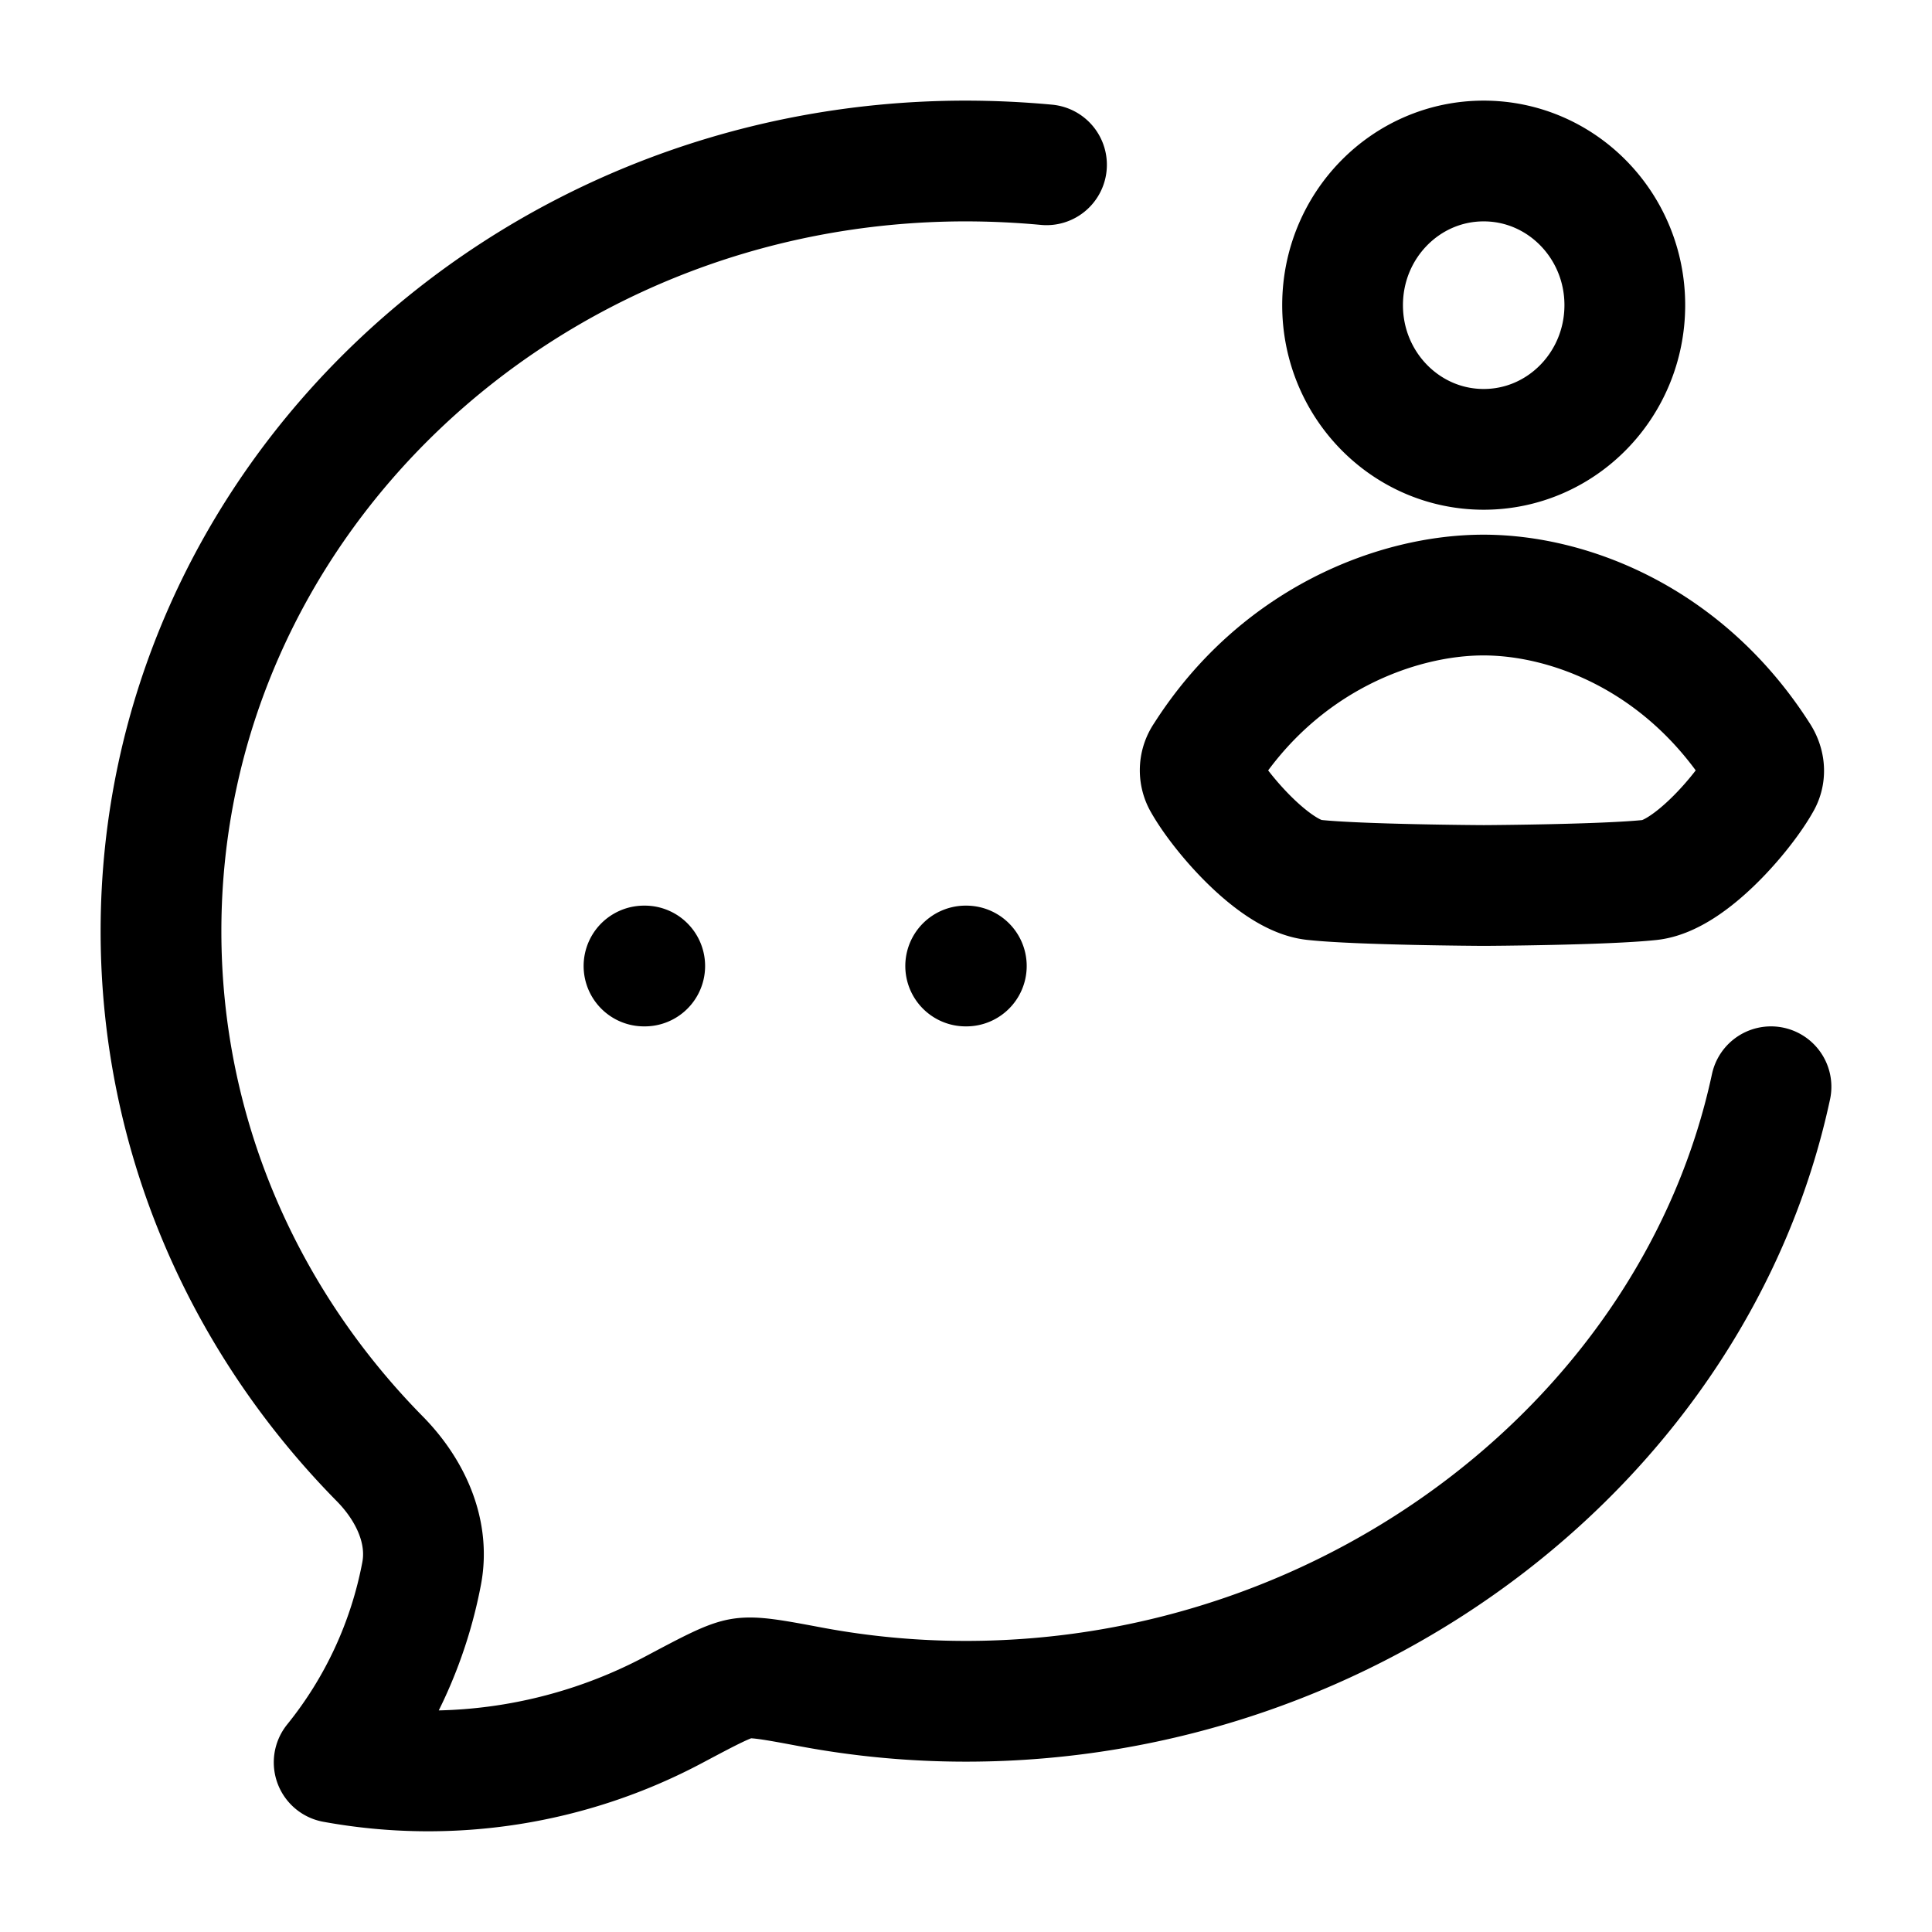
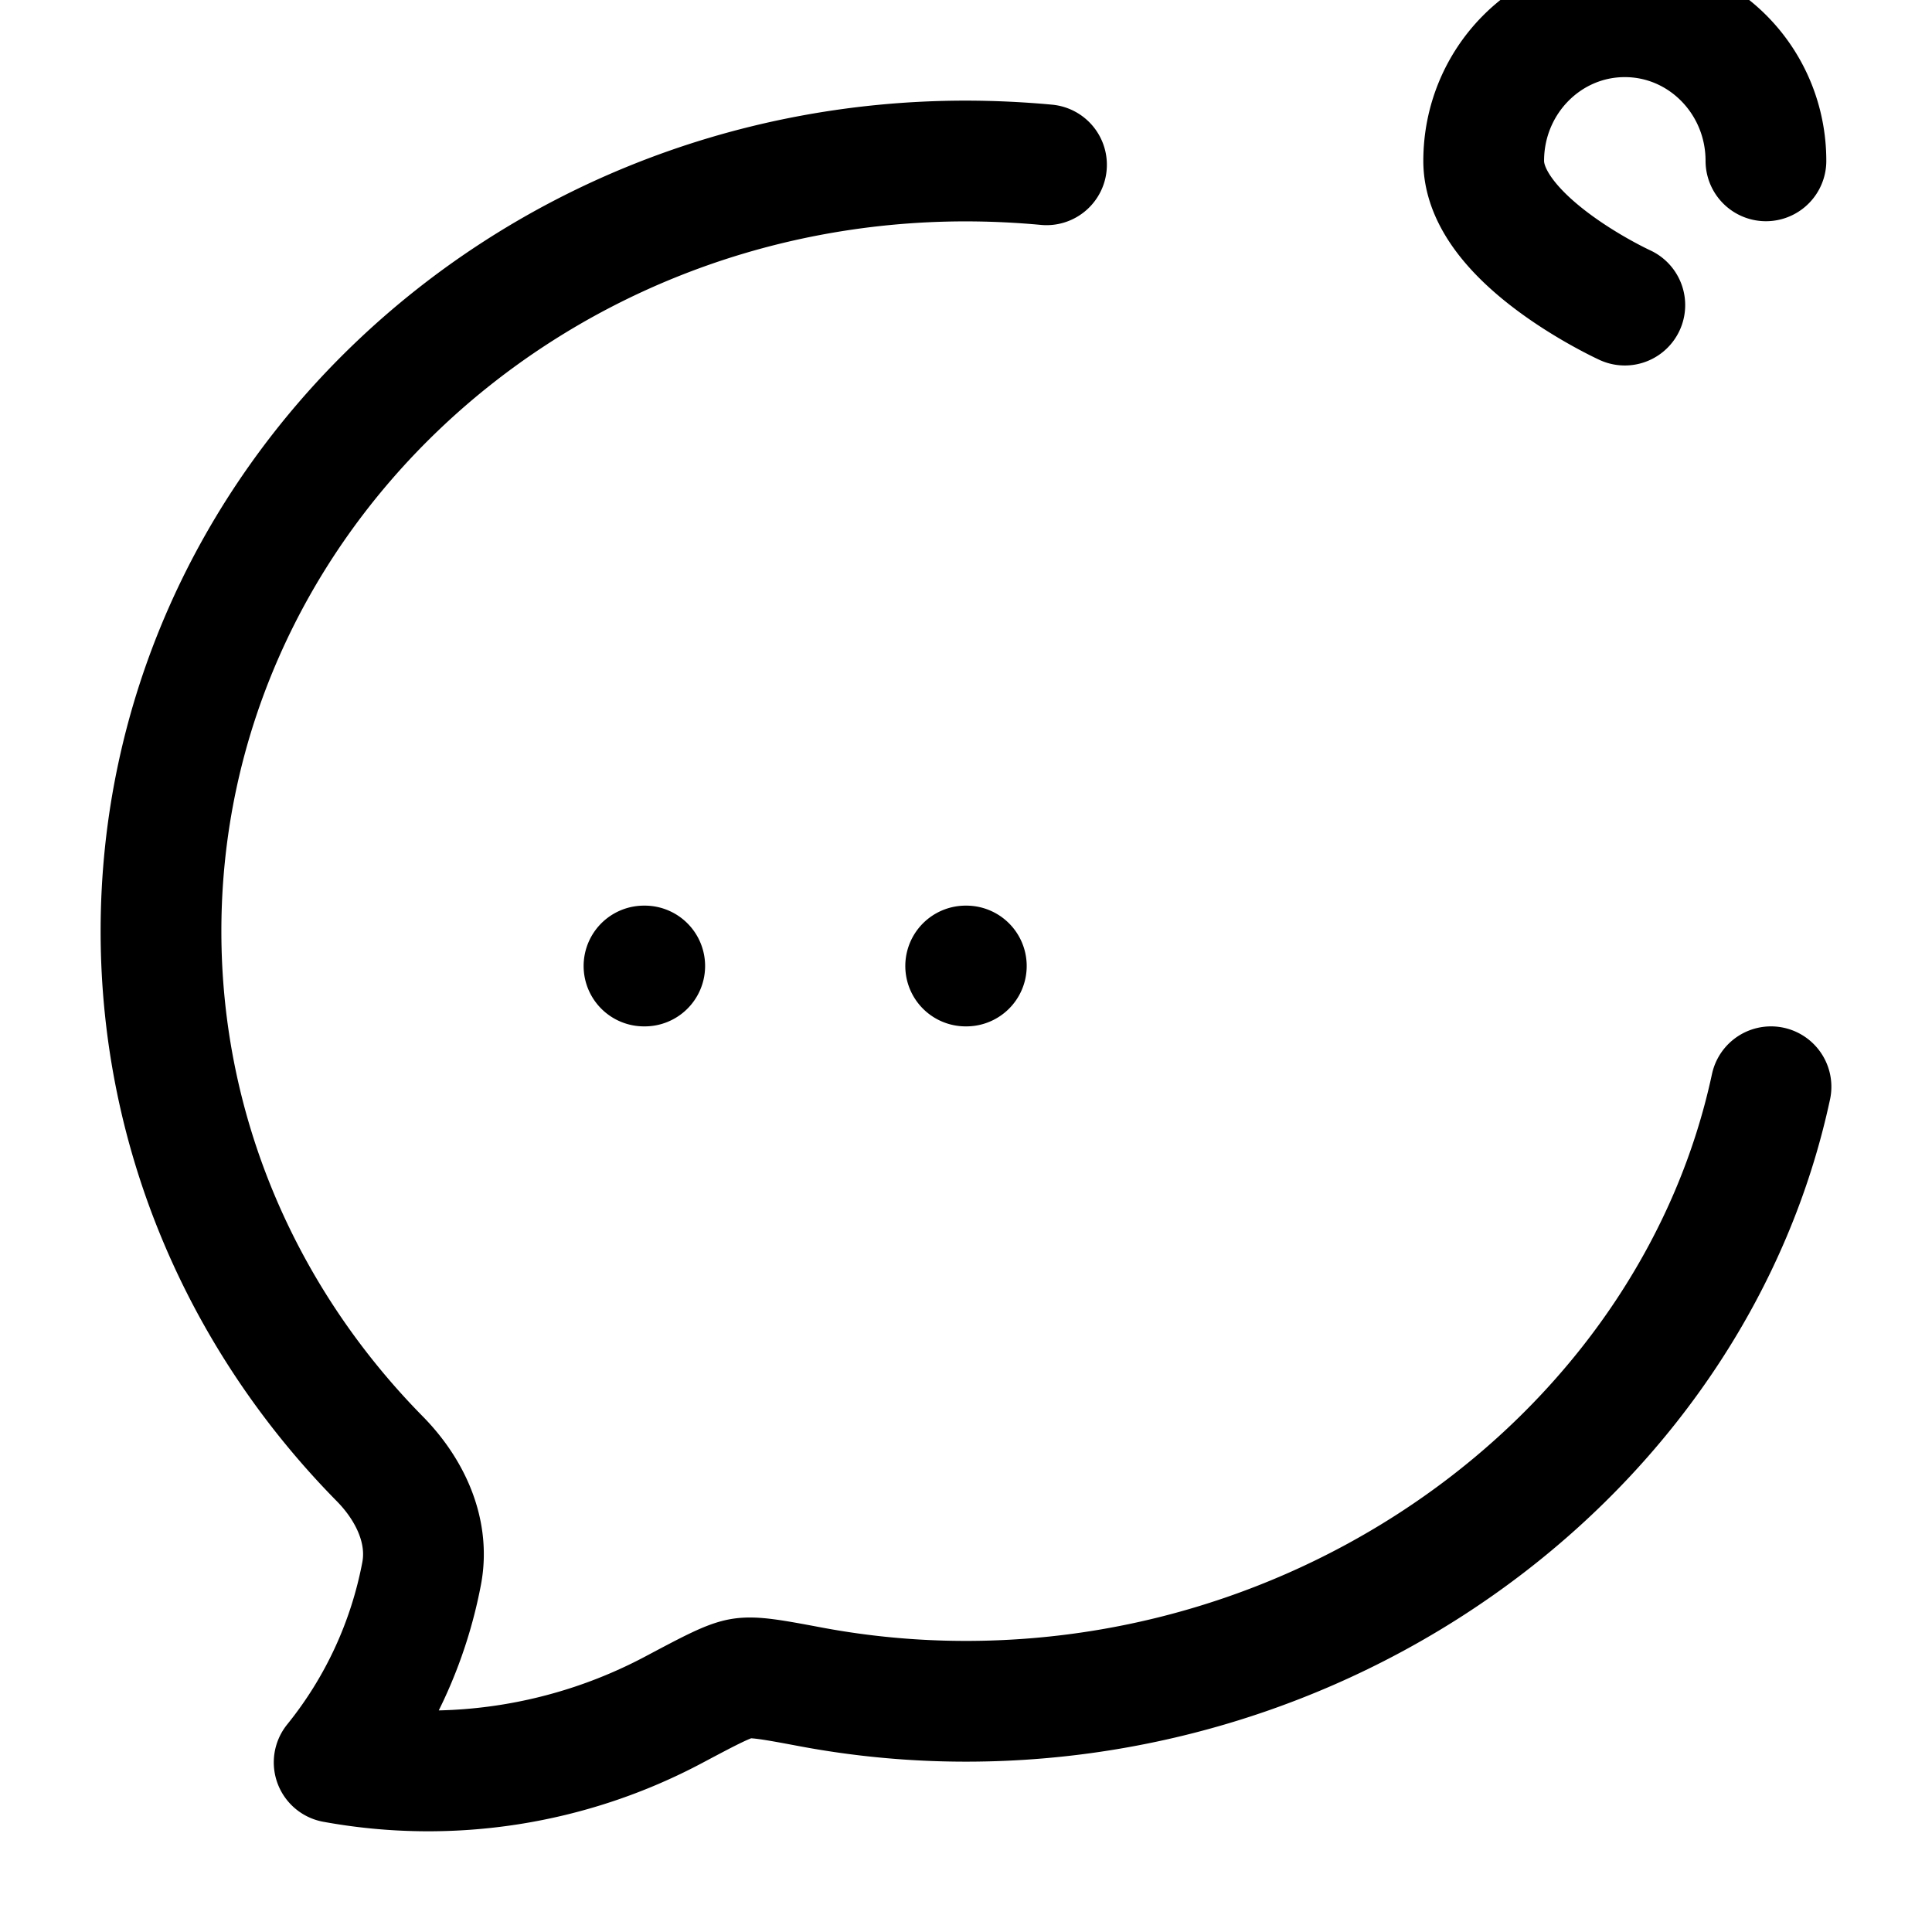
<svg xmlns="http://www.w3.org/2000/svg" width="24" height="24" viewBox="0 0 24 24">
  <g fill="none" stroke="currentColor" stroke-linecap="round" stroke-linejoin="round" stroke-width="1.5">
-     <path d="M13 2.047A11 11 0 0 0 12 2C6.478 2 2 6.284 2 11.567c0 2.538 1.033 4.845 2.719 6.556c.371.377.619.892.519 1.422a5.3 5.3 0 0 1-1.087 2.348a6.5 6.5 0 0 0 4.224-.657c.454-.241.681-.362.842-.386s.39.018.848.104c.638.12 1.286.18 1.935.18c4.83 0 9.065-3.277 10-7.634M11.996 12h.008M8 12h.009m12.175-8.21c0 .99-.785 1.792-1.753 1.792s-1.753-.802-1.753-1.791c0-.99.785-1.791 1.753-1.791s1.753.802 1.753 1.79" />
-     <path d="M14.964 9.396c.928-1.459 2.401-2.005 3.467-2.004s2.495.545 3.423 2.004c.06.095.076.21.022.309c-.217.393-.89 1.173-1.377 1.226c-.558.06-2.02.069-2.067.069c-.046 0-1.554-.009-2.113-.07c-.486-.052-1.16-.832-1.377-1.225a.3.3 0 0 1 .022-.309" />
+     <path d="M13 2.047A11 11 0 0 0 12 2C6.478 2 2 6.284 2 11.567c0 2.538 1.033 4.845 2.719 6.556c.371.377.619.892.519 1.422a5.3 5.3 0 0 1-1.087 2.348a6.5 6.5 0 0 0 4.224-.657c.454-.241.681-.362.842-.386s.39.018.848.104c.638.12 1.286.18 1.935.18c4.83 0 9.065-3.277 10-7.634M11.996 12h.008M8 12h.009m12.175-8.21s-1.753-.802-1.753-1.791c0-.99.785-1.791 1.753-1.791s1.753.802 1.753 1.79" />
  </g>
</svg>